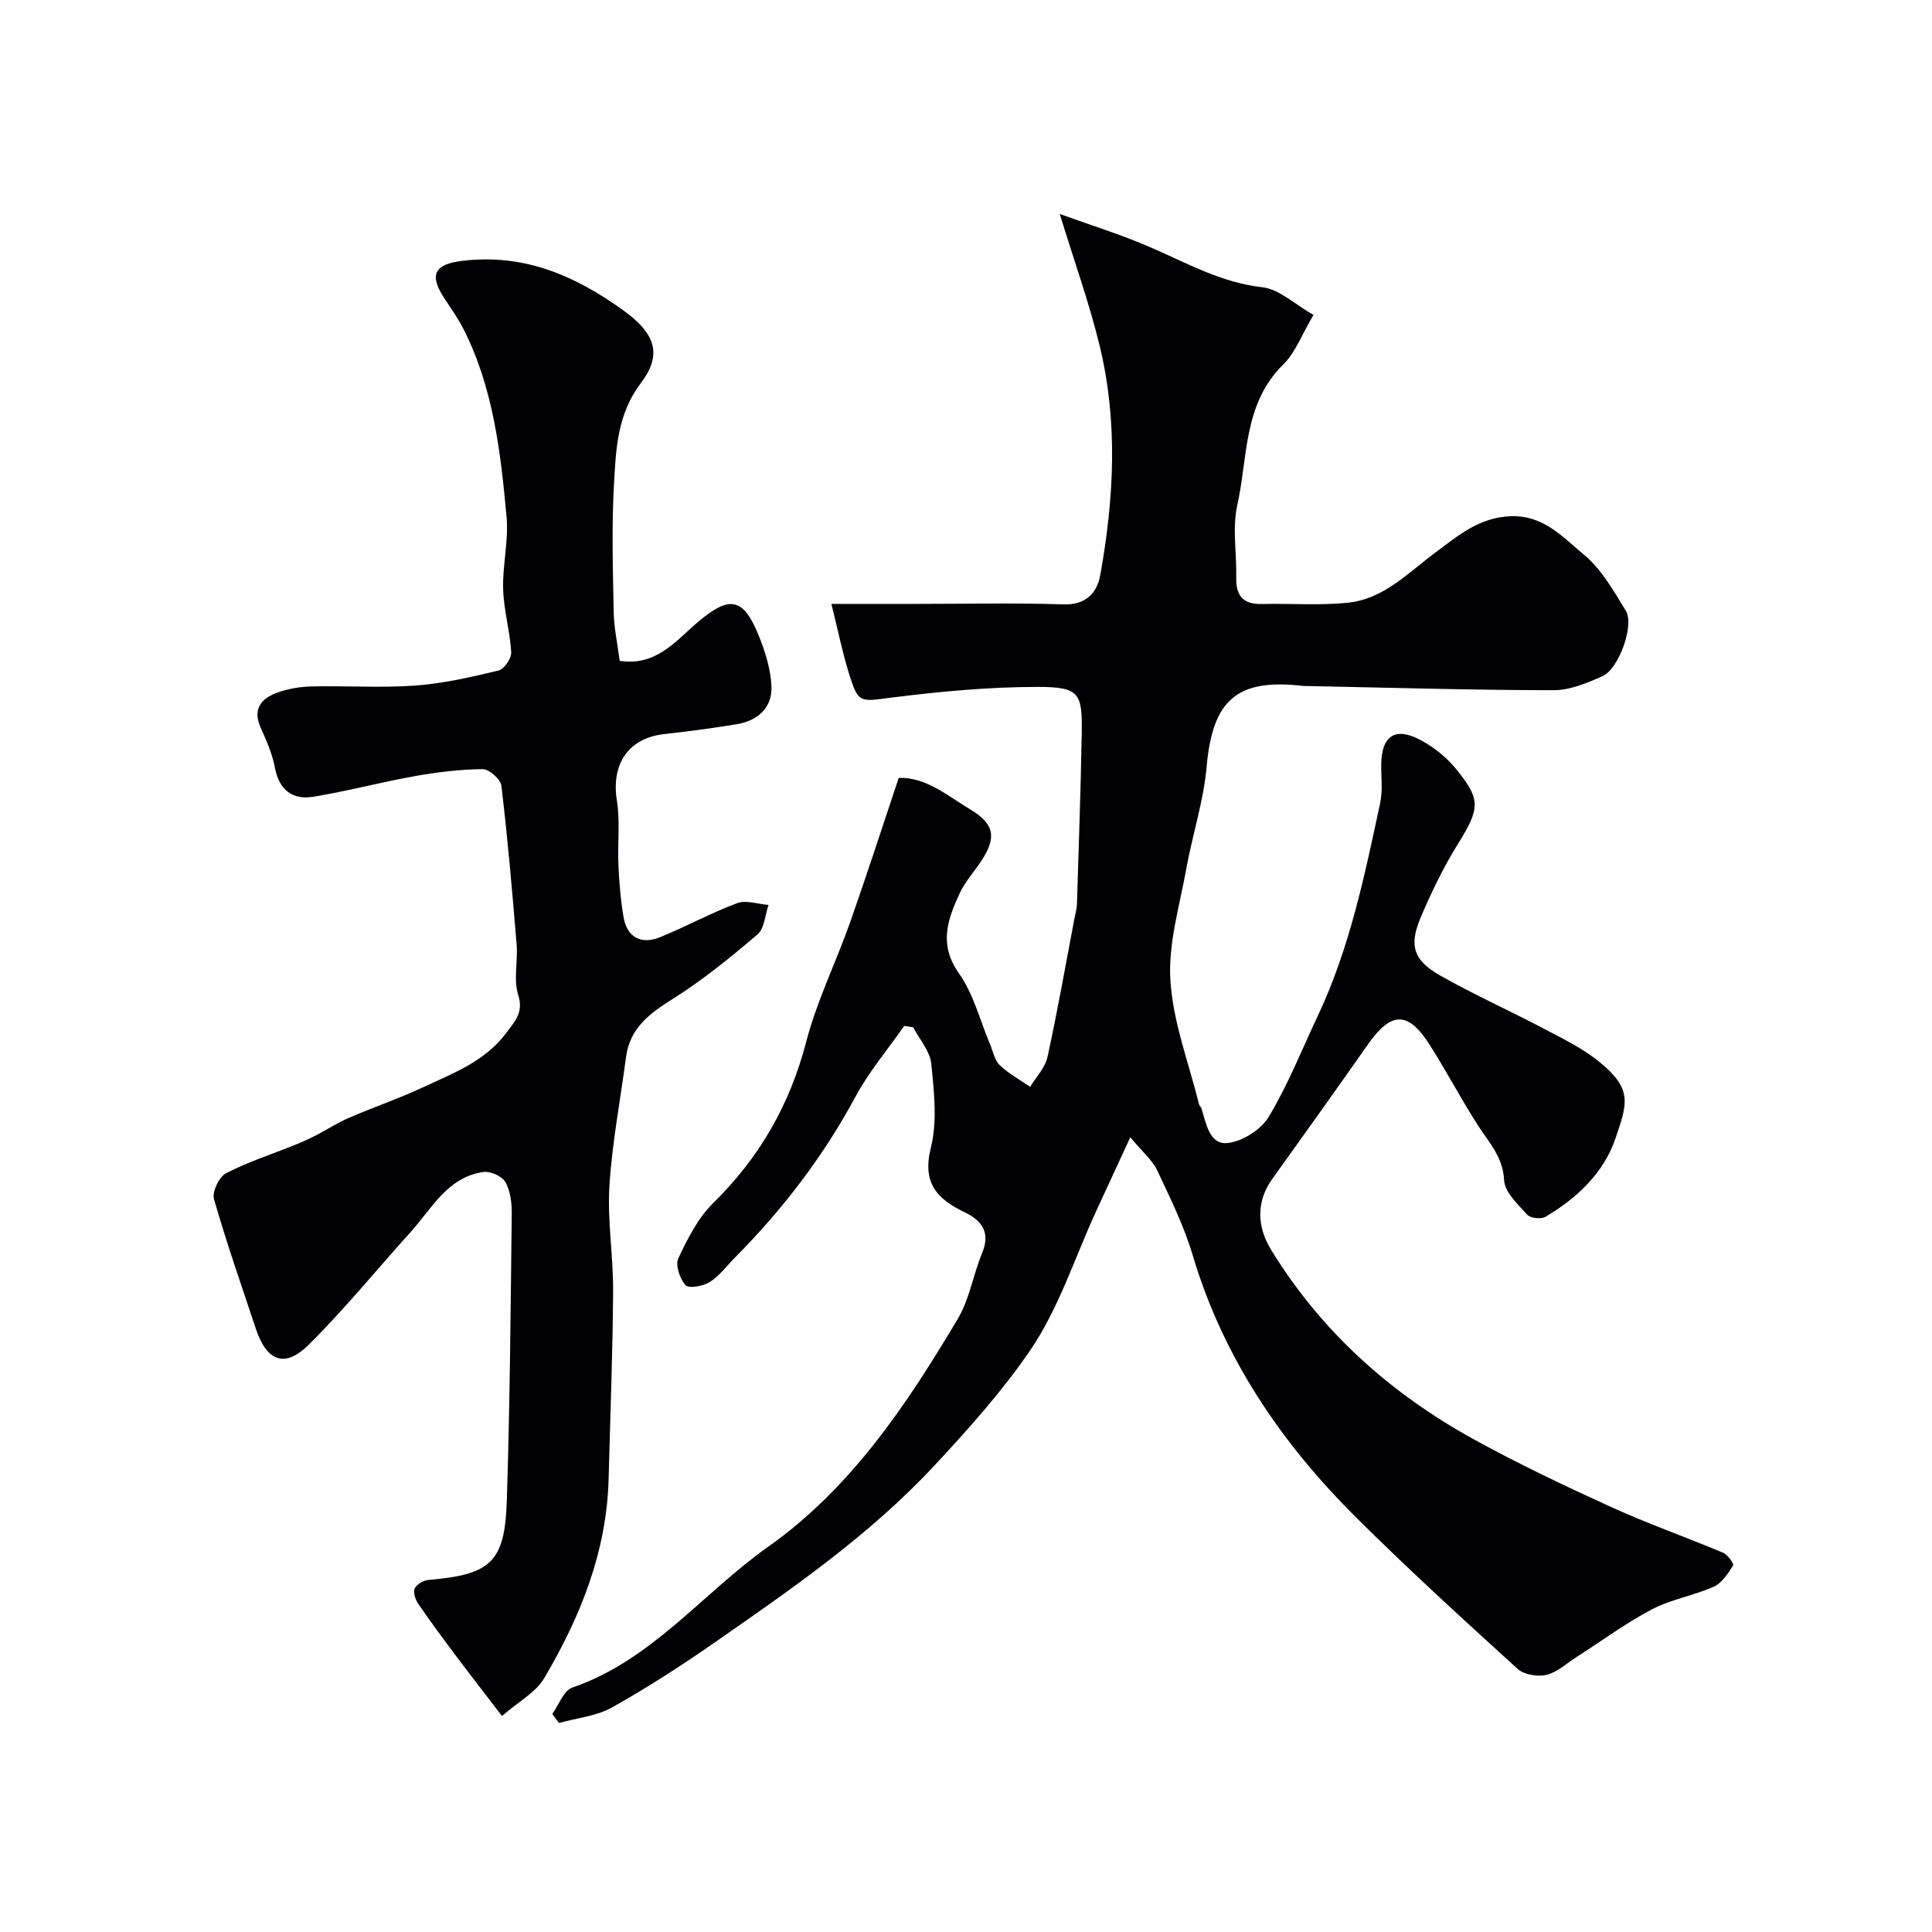
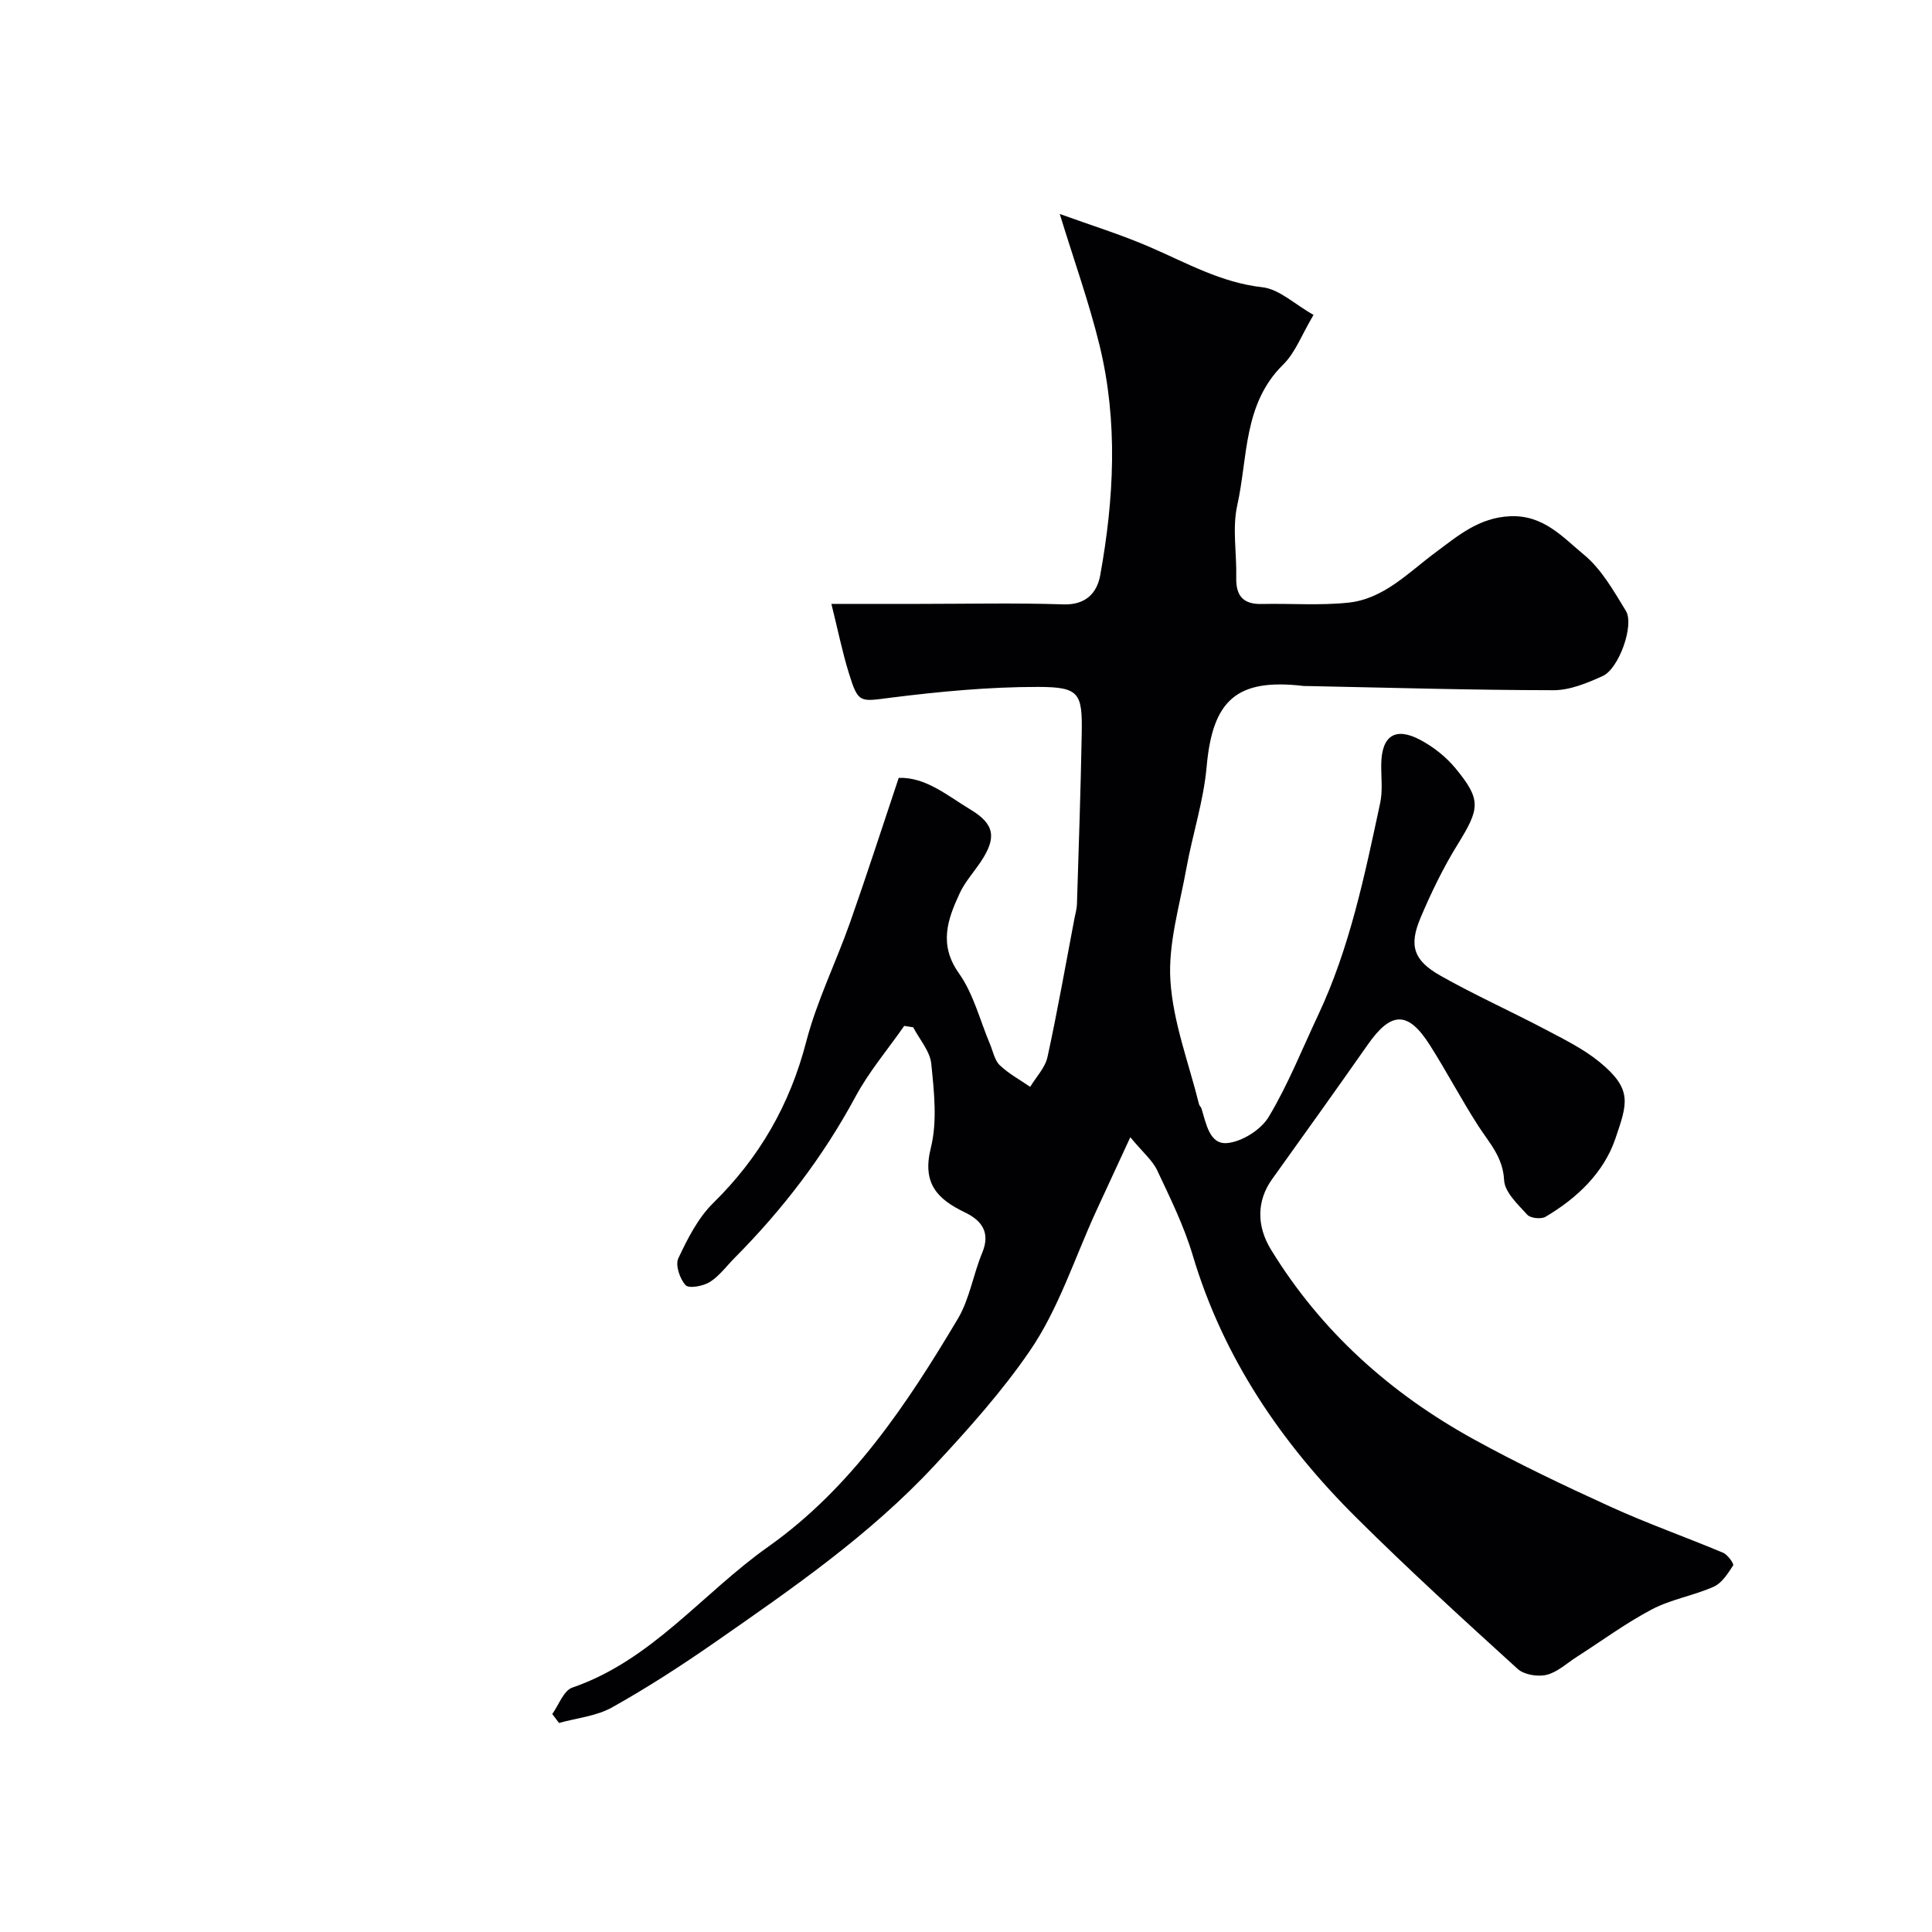
<svg xmlns="http://www.w3.org/2000/svg" enable-background="new 0 0 400 400" viewBox="0 0 400 400">
  <g fill="#010103">
    <path d="m114.34 354.87c1.36-1.88 2.35-4.86 4.15-5.47 16.48-5.66 26.97-19.56 40.55-29.16 17.18-12.15 28.69-29.42 39.27-47.2 2.44-4.1 3.18-9.18 5.05-13.67 1.75-4.23-.12-6.69-3.59-8.36-5.72-2.75-8.89-6-7.05-13.36 1.37-5.49.67-11.64.09-17.41-.26-2.61-2.44-5.04-3.74-7.55-.62-.1-1.24-.2-1.86-.29-3.4 4.88-7.31 9.48-10.11 14.69-6.68 12.4-15.12 23.39-25 33.34-1.69 1.7-3.16 3.76-5.15 5-1.37.86-4.32 1.4-5.01.65-1.19-1.3-2.16-4.16-1.5-5.56 1.91-4.06 4.07-8.34 7.21-11.43 9.59-9.42 15.88-20.36 19.27-33.42 2.2-8.45 6.17-16.44 9.09-24.72 3.44-9.76 6.62-19.62 10.06-29.9 5.61-.19 10.09 3.69 14.87 6.57 5.04 3.03 5.43 5.86 2.09 10.84-1.46 2.17-3.27 4.17-4.35 6.51-2.5 5.4-4.37 10.59-.14 16.55 3.02 4.26 4.34 9.72 6.42 14.64.63 1.49.95 3.34 2.03 4.38 1.84 1.76 4.18 3.02 6.3 4.48 1.23-2.05 3.1-3.96 3.58-6.17 2.08-9.53 3.76-19.14 5.59-28.73.18-.96.48-1.93.51-2.9.36-11.77.78-23.53.99-35.3.15-8.44-.47-9.69-9.04-9.7-10.18-.01-20.4.96-30.51 2.23-6.37.8-6.7 1.28-8.67-5.11-1.37-4.44-2.29-9.01-3.61-14.31h18.05c10 0 20.01-.23 29.99.1 4.68.16 6.97-2.43 7.62-6.03 2.86-15.83 3.71-31.78-.13-47.56-2.14-8.8-5.22-17.38-8.25-27.24 6.43 2.33 12.64 4.25 18.57 6.81 7.62 3.28 14.78 7.4 23.37 8.36 3.5.39 6.69 3.52 10.6 5.73-2.42 4.06-3.75 7.8-6.29 10.29-8.29 8.15-7.28 19.19-9.5 29.13-1.06 4.76-.09 9.96-.21 14.96-.09 3.72 1.4 5.56 5.26 5.47 5.99-.14 12.04.35 17.97-.28 7.33-.78 12.36-6.19 17.97-10.35 4.67-3.46 9.03-7.28 15.56-7.54 6.89-.28 10.88 4.38 15.22 7.96 3.64 3 6.16 7.5 8.69 11.63 1.79 2.91-1.43 11.97-4.79 13.49-3.2 1.45-6.77 2.94-10.17 2.94-16.93-.02-33.87-.52-50.8-.86-.33-.01-.67.02-1-.02-13.82-1.62-18.82 2.92-20.04 16.74-.63 7.09-2.93 14.01-4.2 21.06-1.39 7.71-3.79 15.57-3.3 23.21.55 8.63 3.82 17.09 5.93 25.61.08.31.4.55.5.86.97 3.08 1.64 7.49 5.32 7.16 3.07-.28 7-2.75 8.6-5.42 4-6.66 6.9-13.99 10.23-21.06 6.58-13.97 9.64-28.98 12.85-43.92.55-2.55.19-5.31.22-7.97.06-5.94 2.88-7.88 8.11-5.09 2.7 1.44 5.3 3.49 7.24 5.84 5.42 6.57 5.08 8.33.44 15.84-2.97 4.8-5.46 9.95-7.66 15.16-2.42 5.74-1.46 8.79 4.09 11.94 7.06 4 14.5 7.33 21.69 11.12 3.88 2.05 7.93 4.03 11.29 6.78 6.92 5.67 5.74 8.59 3.29 15.83-2.41 7.1-7.95 12.36-14.47 16.21-.91.54-3.12.31-3.78-.42-1.95-2.15-4.68-4.67-4.8-7.16-.24-4.79-3.07-7.71-5.35-11.24-3.53-5.48-6.56-11.28-10.06-16.78-4.49-7.05-7.99-6.94-12.81-.05-6.54 9.33-13.17 18.6-19.81 27.86-3.19 4.44-3.26 9.66-.23 14.6 10.38 16.94 24.7 29.74 41.94 39.24 9.22 5.08 18.77 9.62 28.36 13.99 7.63 3.48 15.57 6.27 23.3 9.52.95.4 2.29 2.3 2.08 2.62-1.08 1.67-2.33 3.66-4.02 4.41-4.14 1.85-8.8 2.59-12.78 4.68-5.42 2.85-10.4 6.54-15.58 9.85-2.06 1.32-4 3.17-6.25 3.72-1.83.44-4.67-.02-6-1.24-11.27-10.25-22.54-20.53-33.35-31.27-15.53-15.42-27.58-33.1-33.92-54.39-1.8-6.05-4.65-11.82-7.35-17.56-.98-2.07-2.94-3.68-5.56-6.85-2.74 5.93-4.9 10.58-7.04 15.23-4.49 9.76-7.8 20.32-13.79 29.04-5.75 8.38-12.7 16.16-19.77 23.75-13.41 14.39-29.32 25.36-45.24 36.44-6.95 4.84-14.08 9.46-21.46 13.59-3.24 1.82-7.3 2.19-10.98 3.22-.46-.61-.93-1.23-1.4-1.85z" />
-     <path d="m128.3 136.82c7.67 1.19 11.76-4.32 16.35-8.17 6.29-5.27 9.18-5.03 12.35 2.73 1.39 3.41 2.58 7.13 2.72 10.76.17 4.39-2.85 7.09-7.17 7.8-5 .83-10.03 1.48-15.06 2.05-7.42.83-10.98 6.22-9.77 13.77.7 4.39.11 8.97.32 13.45.17 3.6.46 7.22 1.08 10.77.71 4.03 3.6 5.65 7.5 4.07 5.4-2.19 10.55-5.03 16-7.06 1.86-.69 4.32.2 6.5.37-.73 2.08-.85 4.87-2.29 6.1-5.59 4.77-11.34 9.46-17.54 13.35-4.82 3.02-8.89 6.05-9.68 12.06-1.17 8.91-2.89 17.79-3.44 26.74-.44 7.21.82 14.51.77 21.77-.09 12.93-.6 25.86-.93 38.79-.39 15.06-5.83 28.57-13.34 41.28-1.77 2.99-5.37 4.89-8.74 7.83-3.66-4.78-6.66-8.63-9.59-12.54-2.64-3.52-5.26-7.05-7.74-10.68-.6-.87-1.1-2.38-.74-3.18.39-.86 1.81-1.68 2.85-1.77 12.92-1.12 15.81-3.62 16.22-16.45.64-19.75.79-39.51 1.02-59.27.03-2.24-.25-4.75-1.3-6.64-.68-1.22-3.13-2.31-4.59-2.1-7.42 1.08-10.64 7.55-15.06 12.45-7 7.76-13.63 15.9-21.03 23.26-5.02 4.99-8.74 3.53-11.02-3.31-2.96-8.91-6.07-17.79-8.65-26.81-.42-1.48 1.06-4.59 2.5-5.33 4.55-2.36 9.51-3.95 14.3-5.88 1.49-.6 2.96-1.27 4.39-2.01 2.29-1.18 4.47-2.61 6.82-3.62 5.03-2.17 10.24-3.94 15.19-6.25 6.32-2.95 12.97-5.41 17.4-11.4 1.78-2.41 3.53-4.14 2.38-7.79-1-3.19-.03-6.95-.32-10.42-.9-10.97-1.85-21.93-3.15-32.86-.16-1.34-2.54-3.45-3.88-3.44-4.71.05-9.46.63-14.11 1.46-7.02 1.25-13.94 3.12-20.98 4.26-4.33.7-7.06-1.43-7.93-6.06-.53-2.83-1.75-5.58-2.94-8.24-1.71-3.8.06-6.01 3.31-7.21 2.25-.84 4.77-1.27 7.18-1.33 7.16-.17 14.35.33 21.48-.18 5.81-.42 11.58-1.75 17.26-3.11 1.17-.28 2.71-2.52 2.64-3.78-.25-4.37-1.54-8.7-1.67-13.06-.15-4.98 1.16-10.04.71-14.96-1.22-13.31-2.72-26.65-8.89-38.85-1.17-2.31-2.7-4.44-4.12-6.62-3.07-4.73-1.82-6.87 3.79-7.55 12.72-1.54 23.21 2.92 33.4 10.25 7.24 5.22 7.75 9.59 3.59 15.1-4.87 6.45-5.12 13.65-5.53 20.85-.5 8.83-.23 17.72-.06 26.57.06 3.2.78 6.43 1.24 10.04z" />
  </g>
</svg>